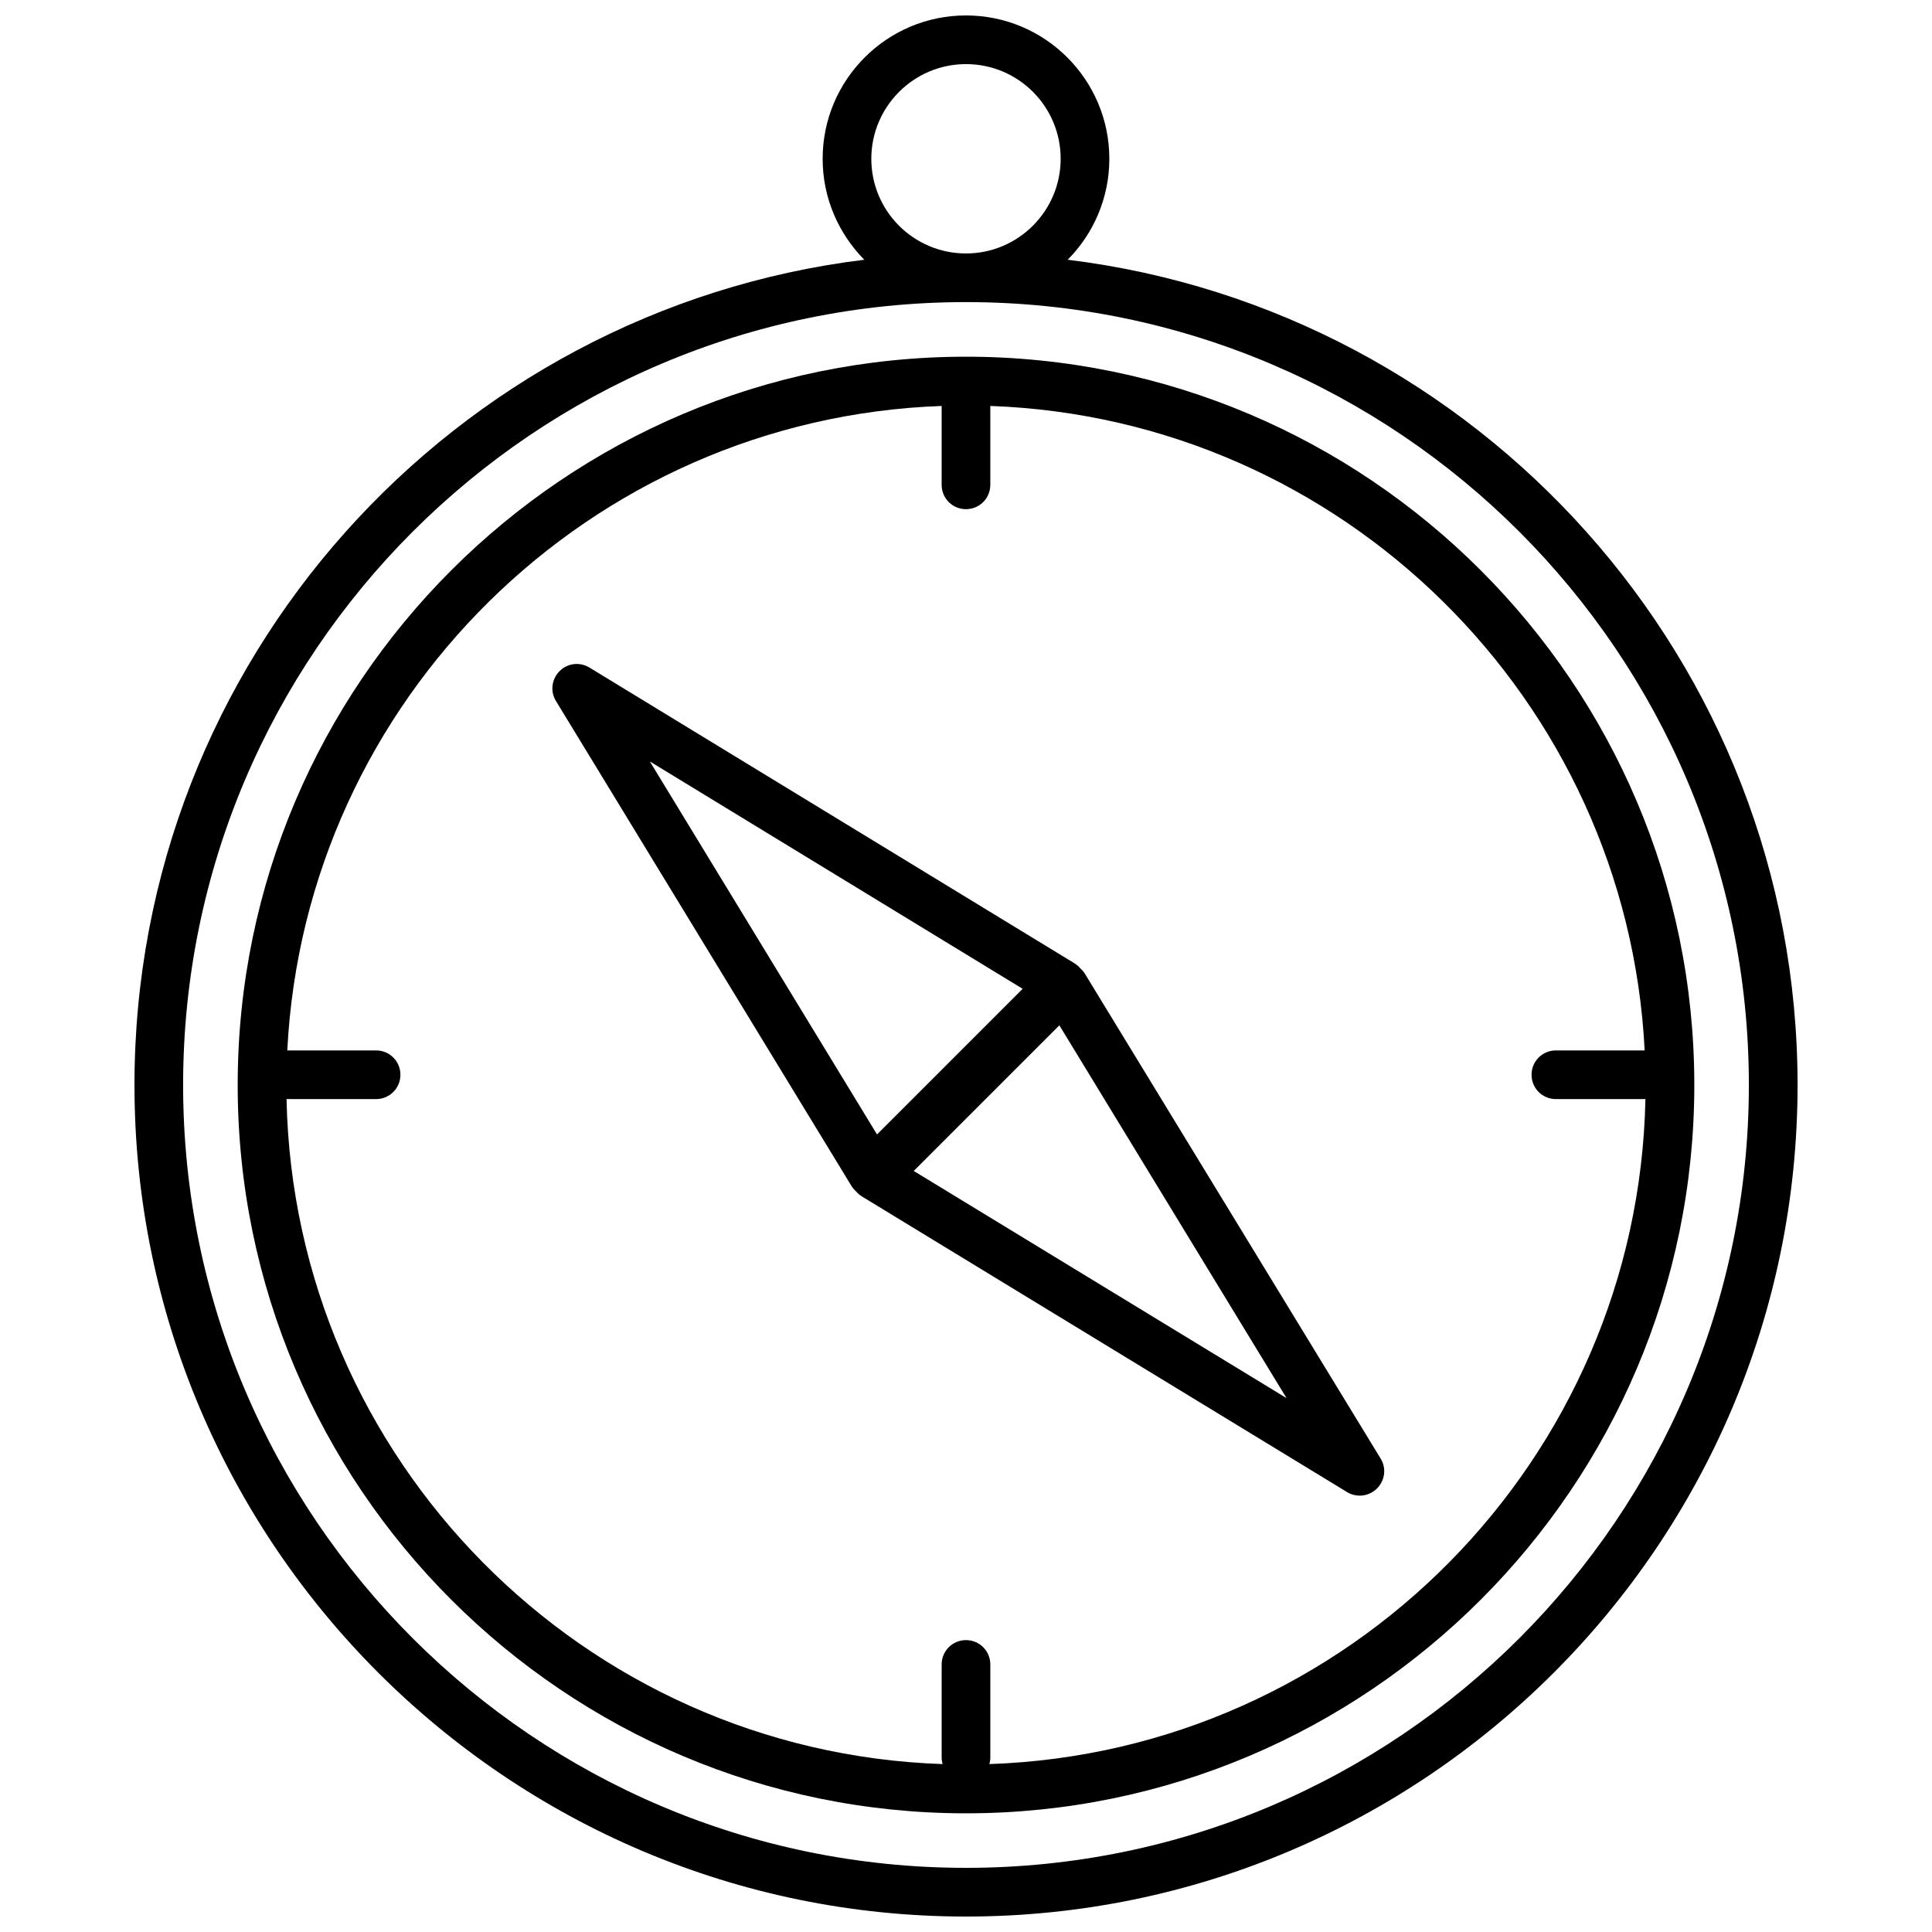
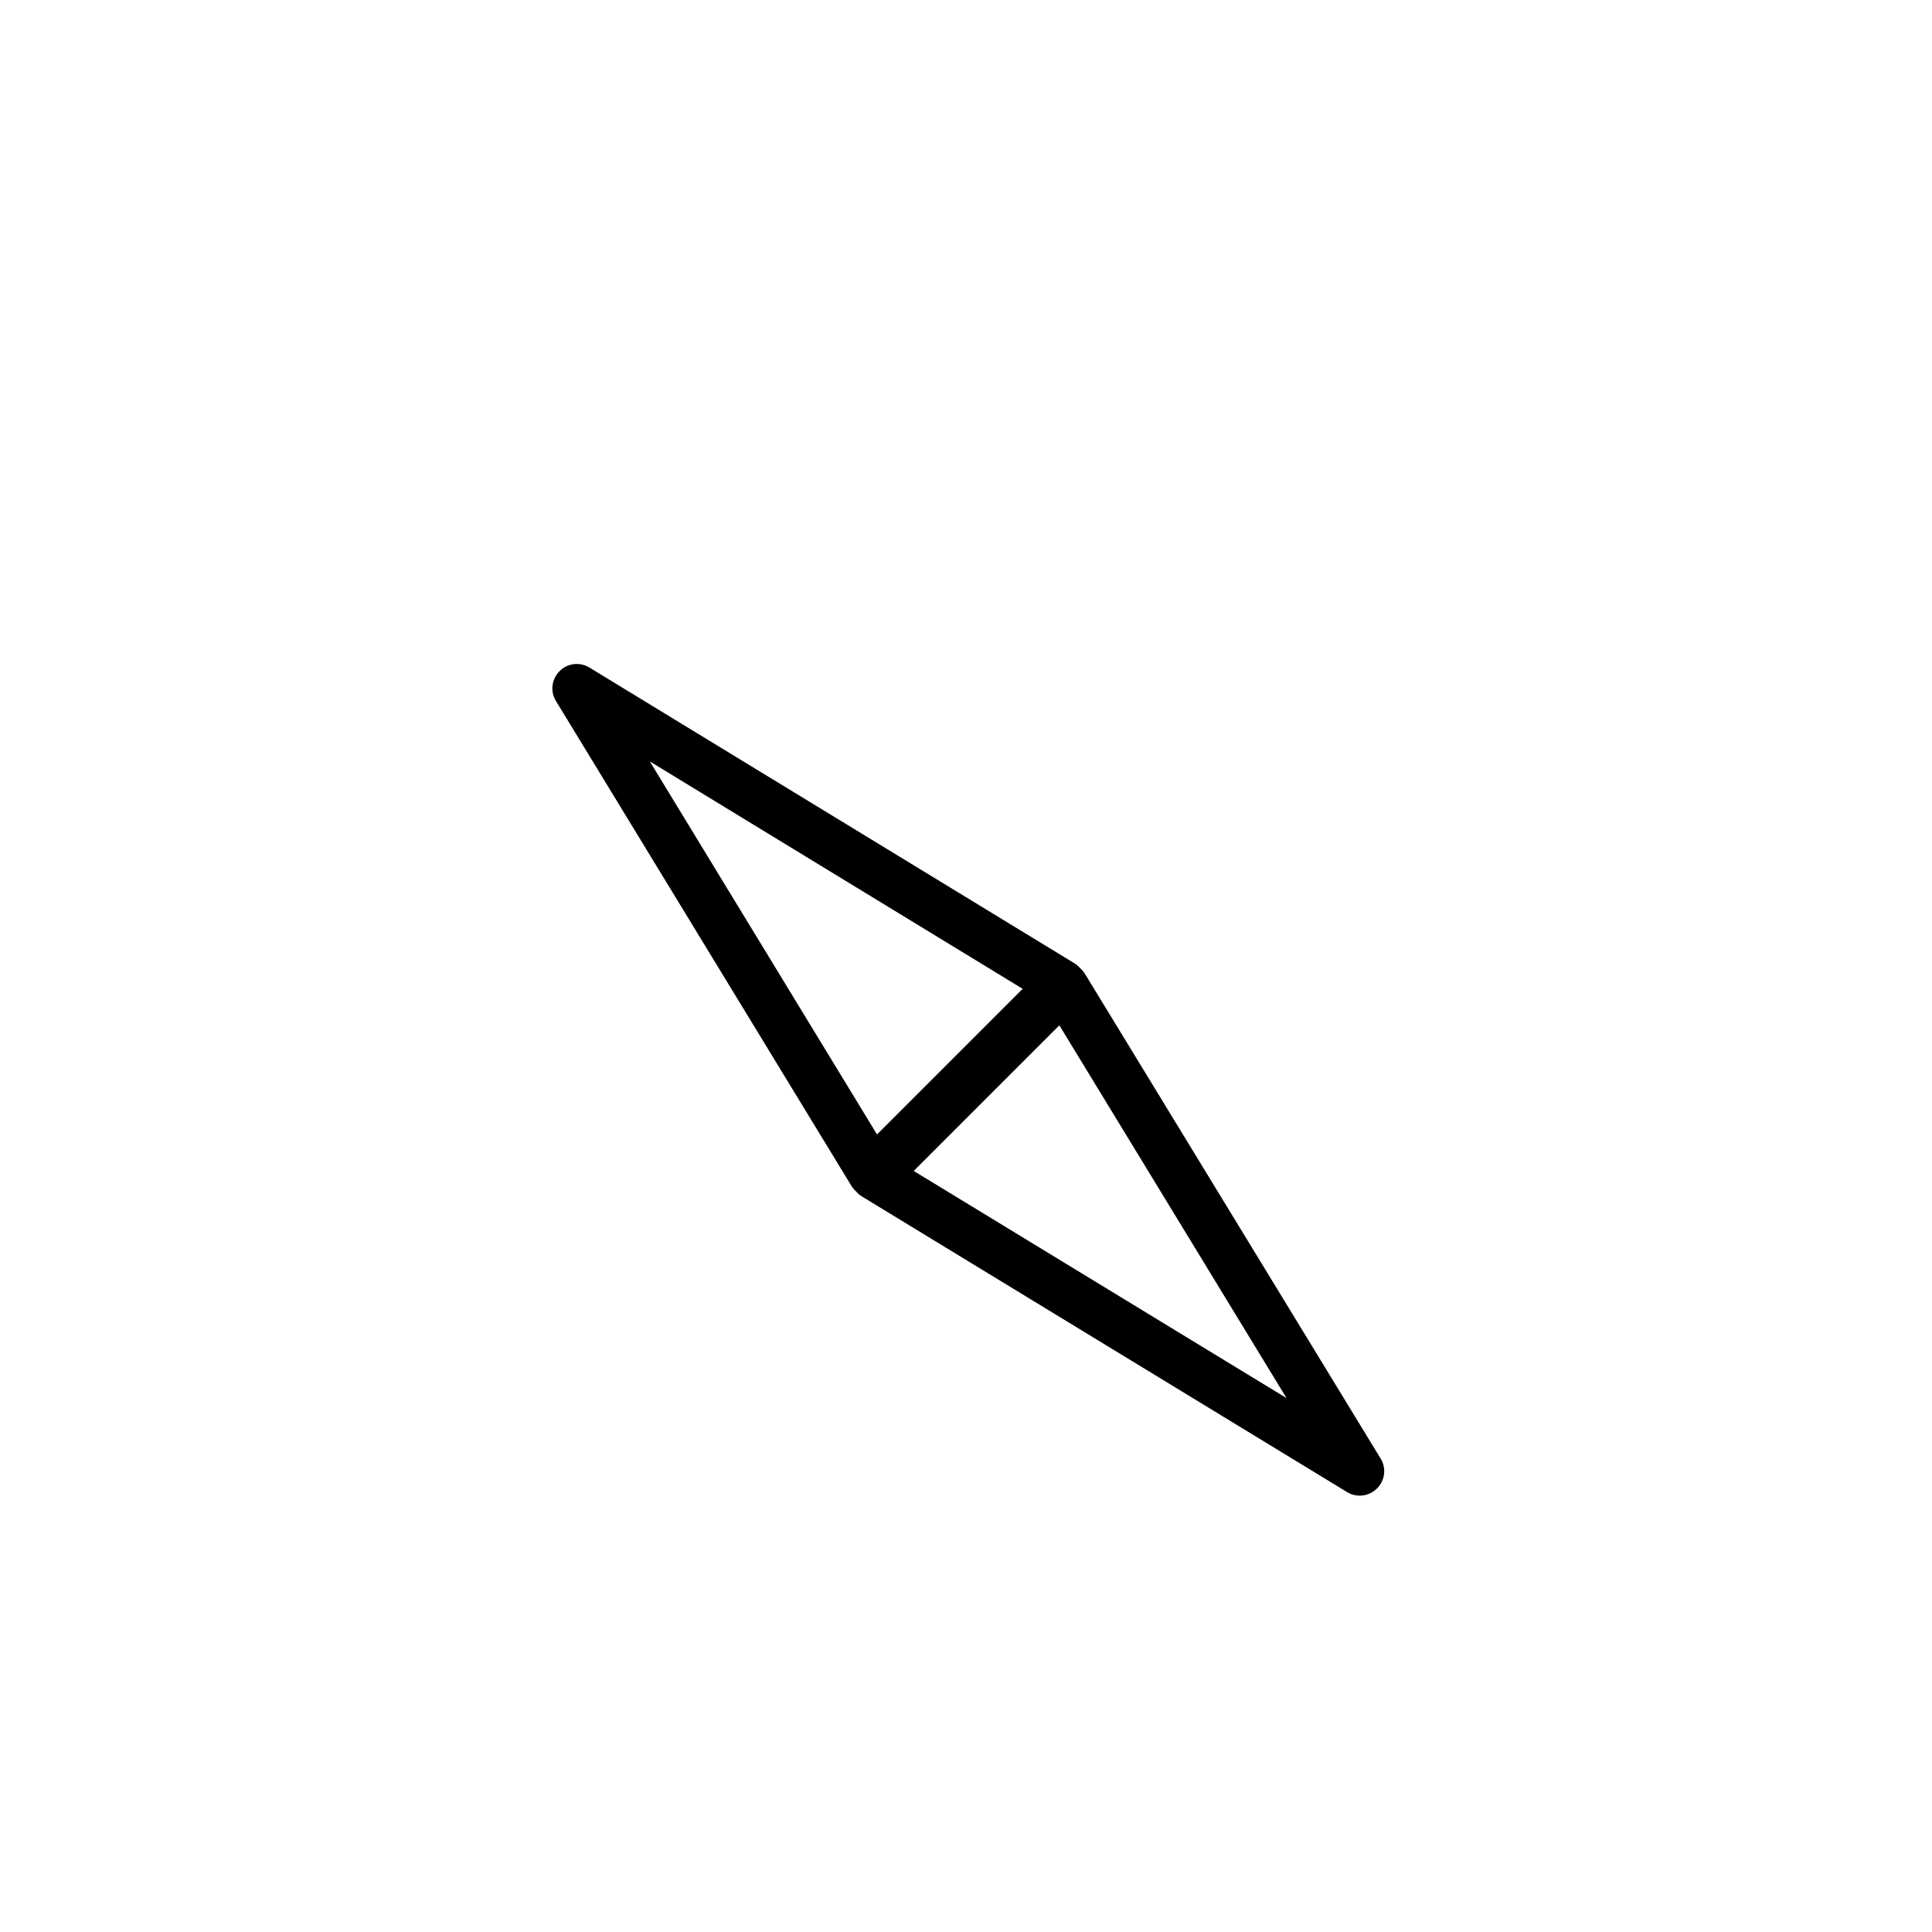
<svg xmlns="http://www.w3.org/2000/svg" width="800px" height="800px" version="1.1" viewBox="144 144 512 512">
  <defs>
    <clipPath id="a">
      <path d="m179 148.09h442v503.81h-442z" />
    </clipPath>
  </defs>
  <g clip-path="url(#a)">
-     <path d="m426.95 212.83c6.801-6.852 11.035-16.324 11.035-26.754-0.004-20.957-17.031-37.984-37.988-37.984s-37.988 17.027-37.988 37.988c0 10.43 4.231 19.852 11.035 26.754-108.88 13.348-193.41 106.3-193.41 218.7 0 121.52 98.848 220.37 220.37 220.37s220.37-98.848 220.37-220.37c-0.004-112.4-84.543-205.35-193.41-218.7zm-52.043-26.75c0-13.805 11.234-25.09 25.09-25.09s25.09 11.234 25.09 25.09c0 13.805-11.234 25.09-25.09 25.09s-25.09-11.234-25.09-25.09zm25.09 452.92c-114.36 0-207.47-93.055-207.47-207.47 0-114.41 93.102-207.47 207.47-207.47 114.36 0 207.47 93.055 207.47 207.47 0 114.42-93.105 207.47-207.47 207.47z" />
-   </g>
-   <path d="m400 238.53c-106.41 0-193.01 86.605-193.01 193.01-0.004 106.41 86.602 193.01 193.01 193.01s193.01-86.605 193.01-193.01c0-106.41-86.605-193.01-193.01-193.01zm6.195 372.97c0.152-0.555 0.25-1.109 0.25-1.715v-24.688c0-3.578-2.871-6.449-6.449-6.449s-6.449 2.871-6.449 6.449v24.688c0 0.605 0.102 1.16 0.25 1.715-95.215-3.223-171.89-80.707-173.86-176.23h23.73c3.578 0 6.449-2.871 6.449-6.449s-2.871-6.449-6.449-6.449h-23.531c4.684-92.902 80.156-167.46 173.41-170.79v20.906c0 3.578 2.871 6.449 6.449 6.449s6.449-2.871 6.449-6.449v-20.906c93.254 3.324 168.73 77.84 173.41 170.79h-23.527c-3.578 0-6.449 2.871-6.449 6.449s2.871 6.449 6.449 6.449h23.73c-1.965 95.523-78.645 173.01-173.86 176.23z" />
+     </g>
  <path d="m431.49 402.02c-0.352-0.555-0.805-1.059-1.258-1.461-0.402-0.504-0.906-0.906-1.461-1.258l-128.57-78.395c-2.57-1.562-5.844-1.16-7.91 0.957-2.117 2.117-2.519 5.391-0.957 7.91l78.344 128.57c0.352 0.555 0.805 1.059 1.258 1.461 0.402 0.504 0.906 0.906 1.461 1.258l128.57 78.344c1.059 0.656 2.215 0.957 3.375 0.957 1.664 0 3.324-0.656 4.586-1.914 2.117-2.117 2.519-5.391 0.957-7.91zm-16.477 4.027-38.594 38.594-60.203-98.848zm-28.867 48.266 38.594-38.594 60.207 98.797z" />
</svg>